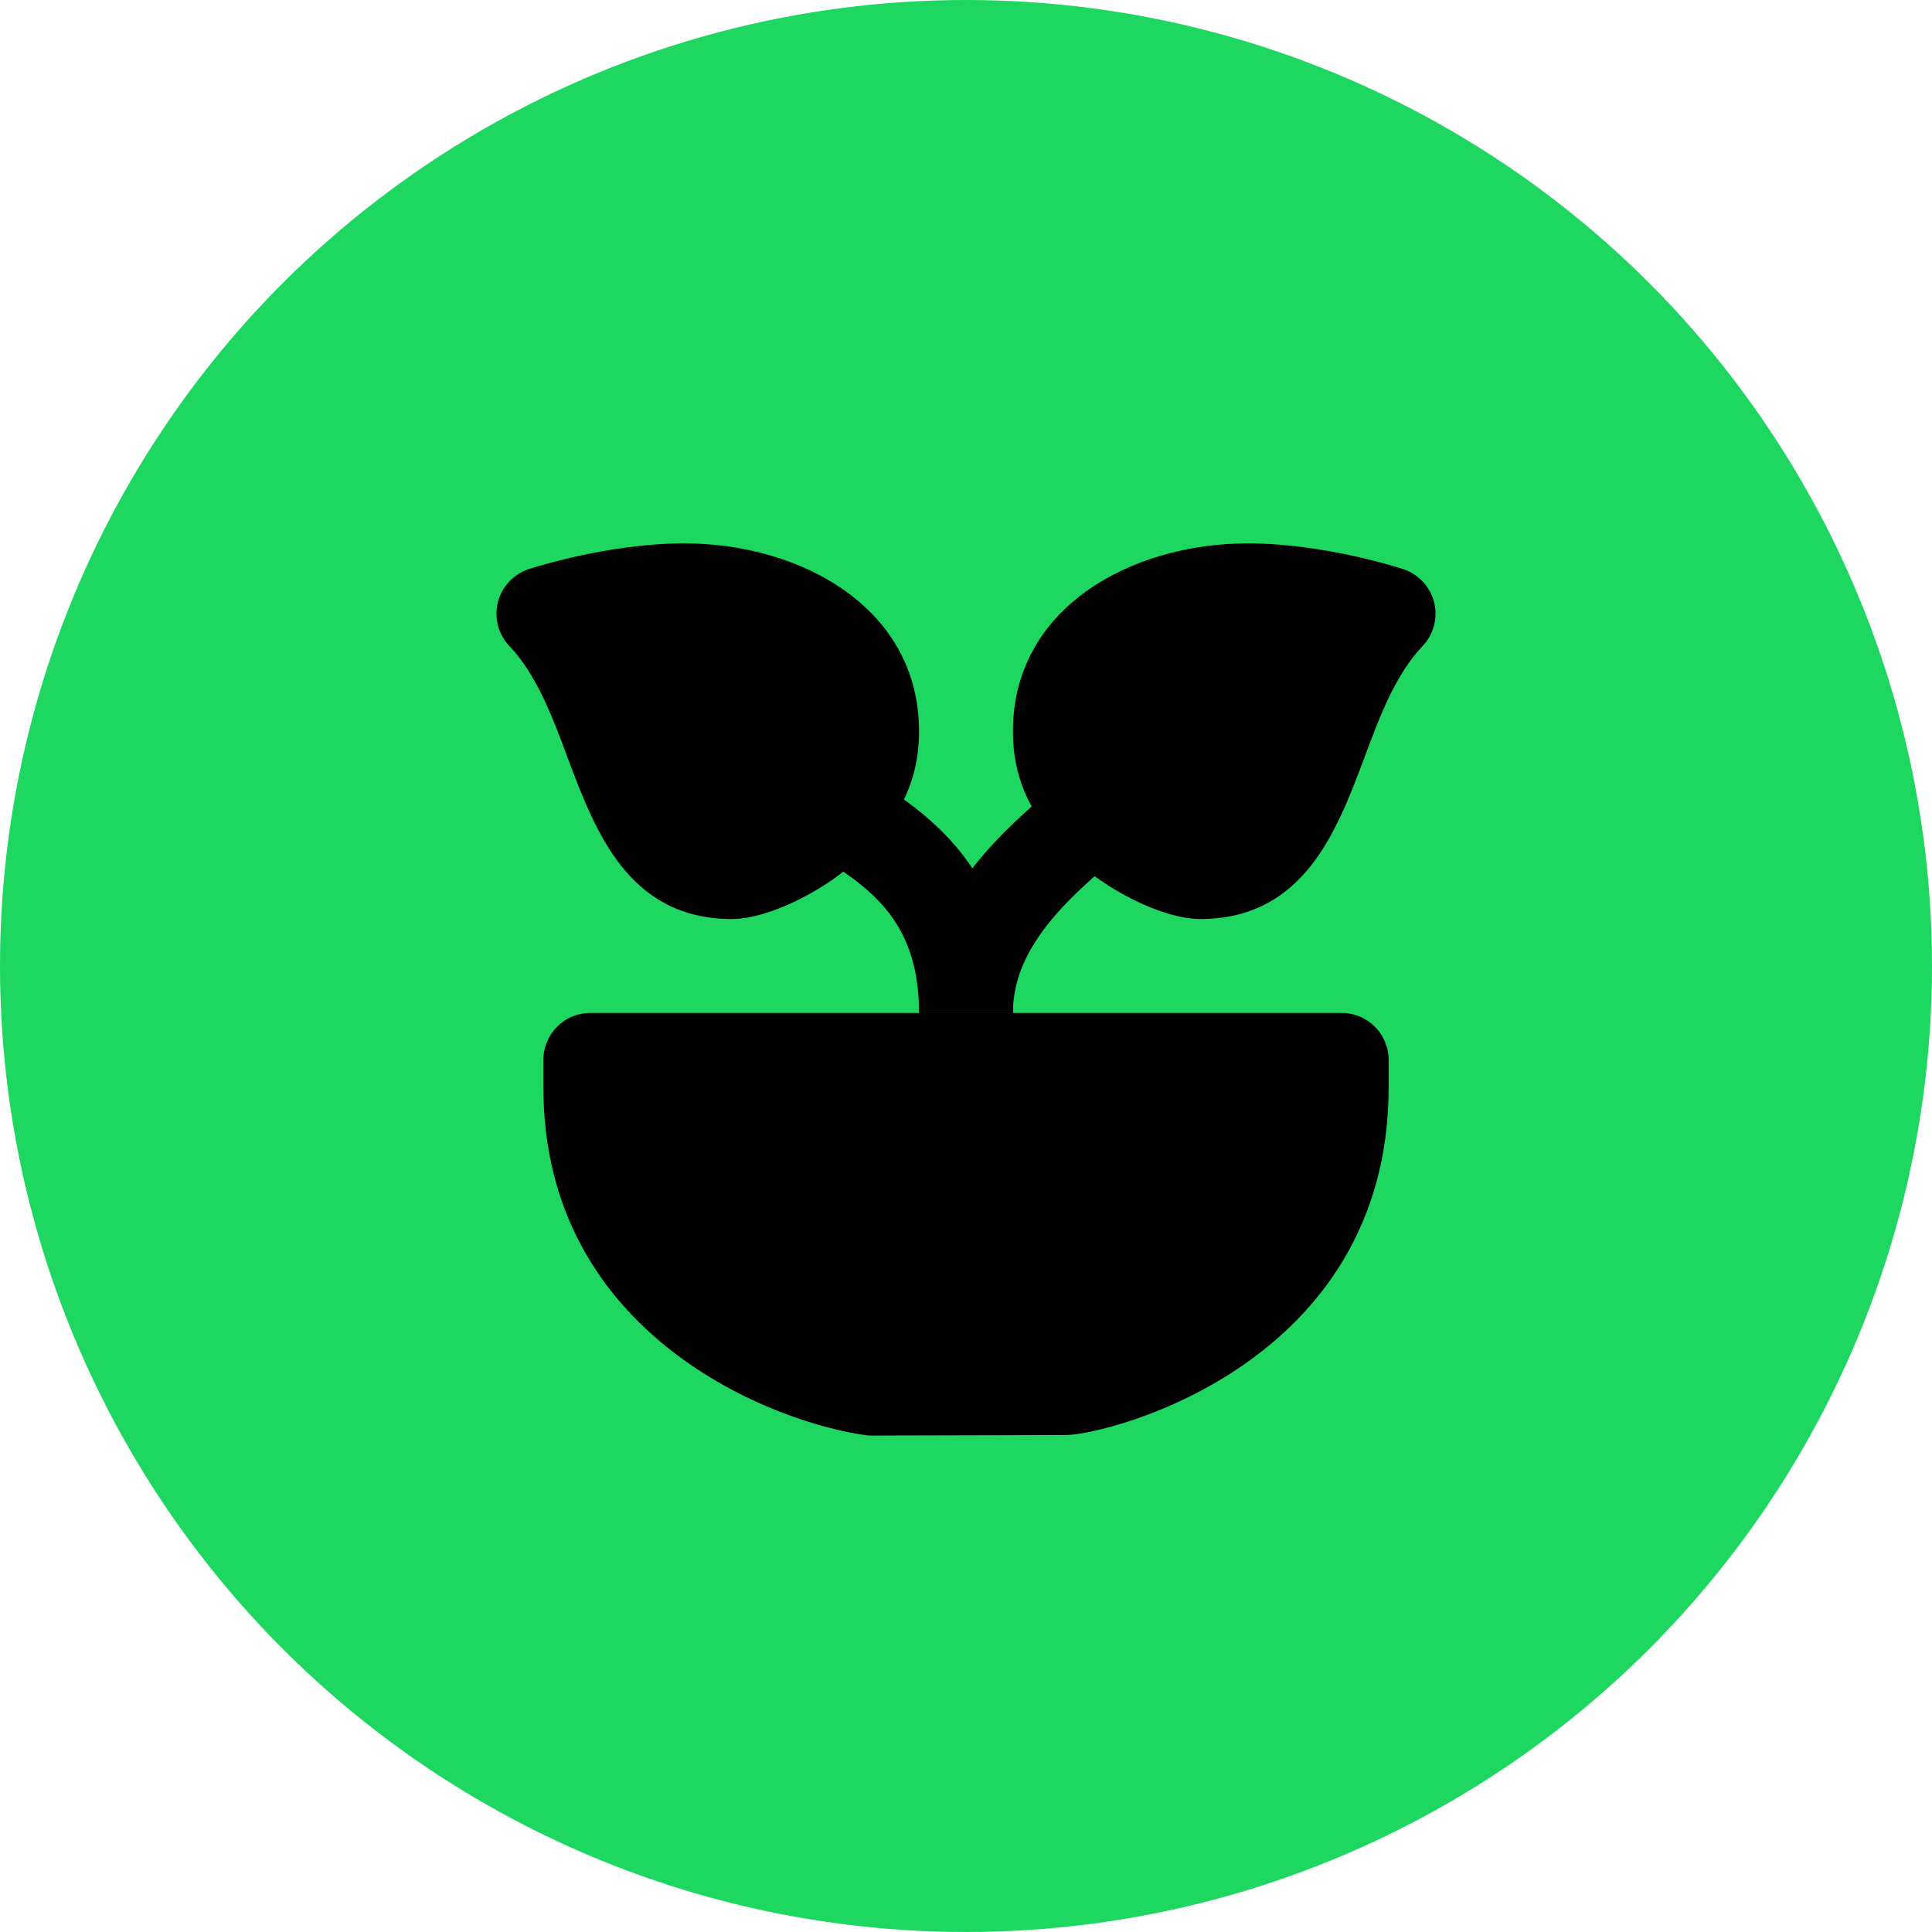
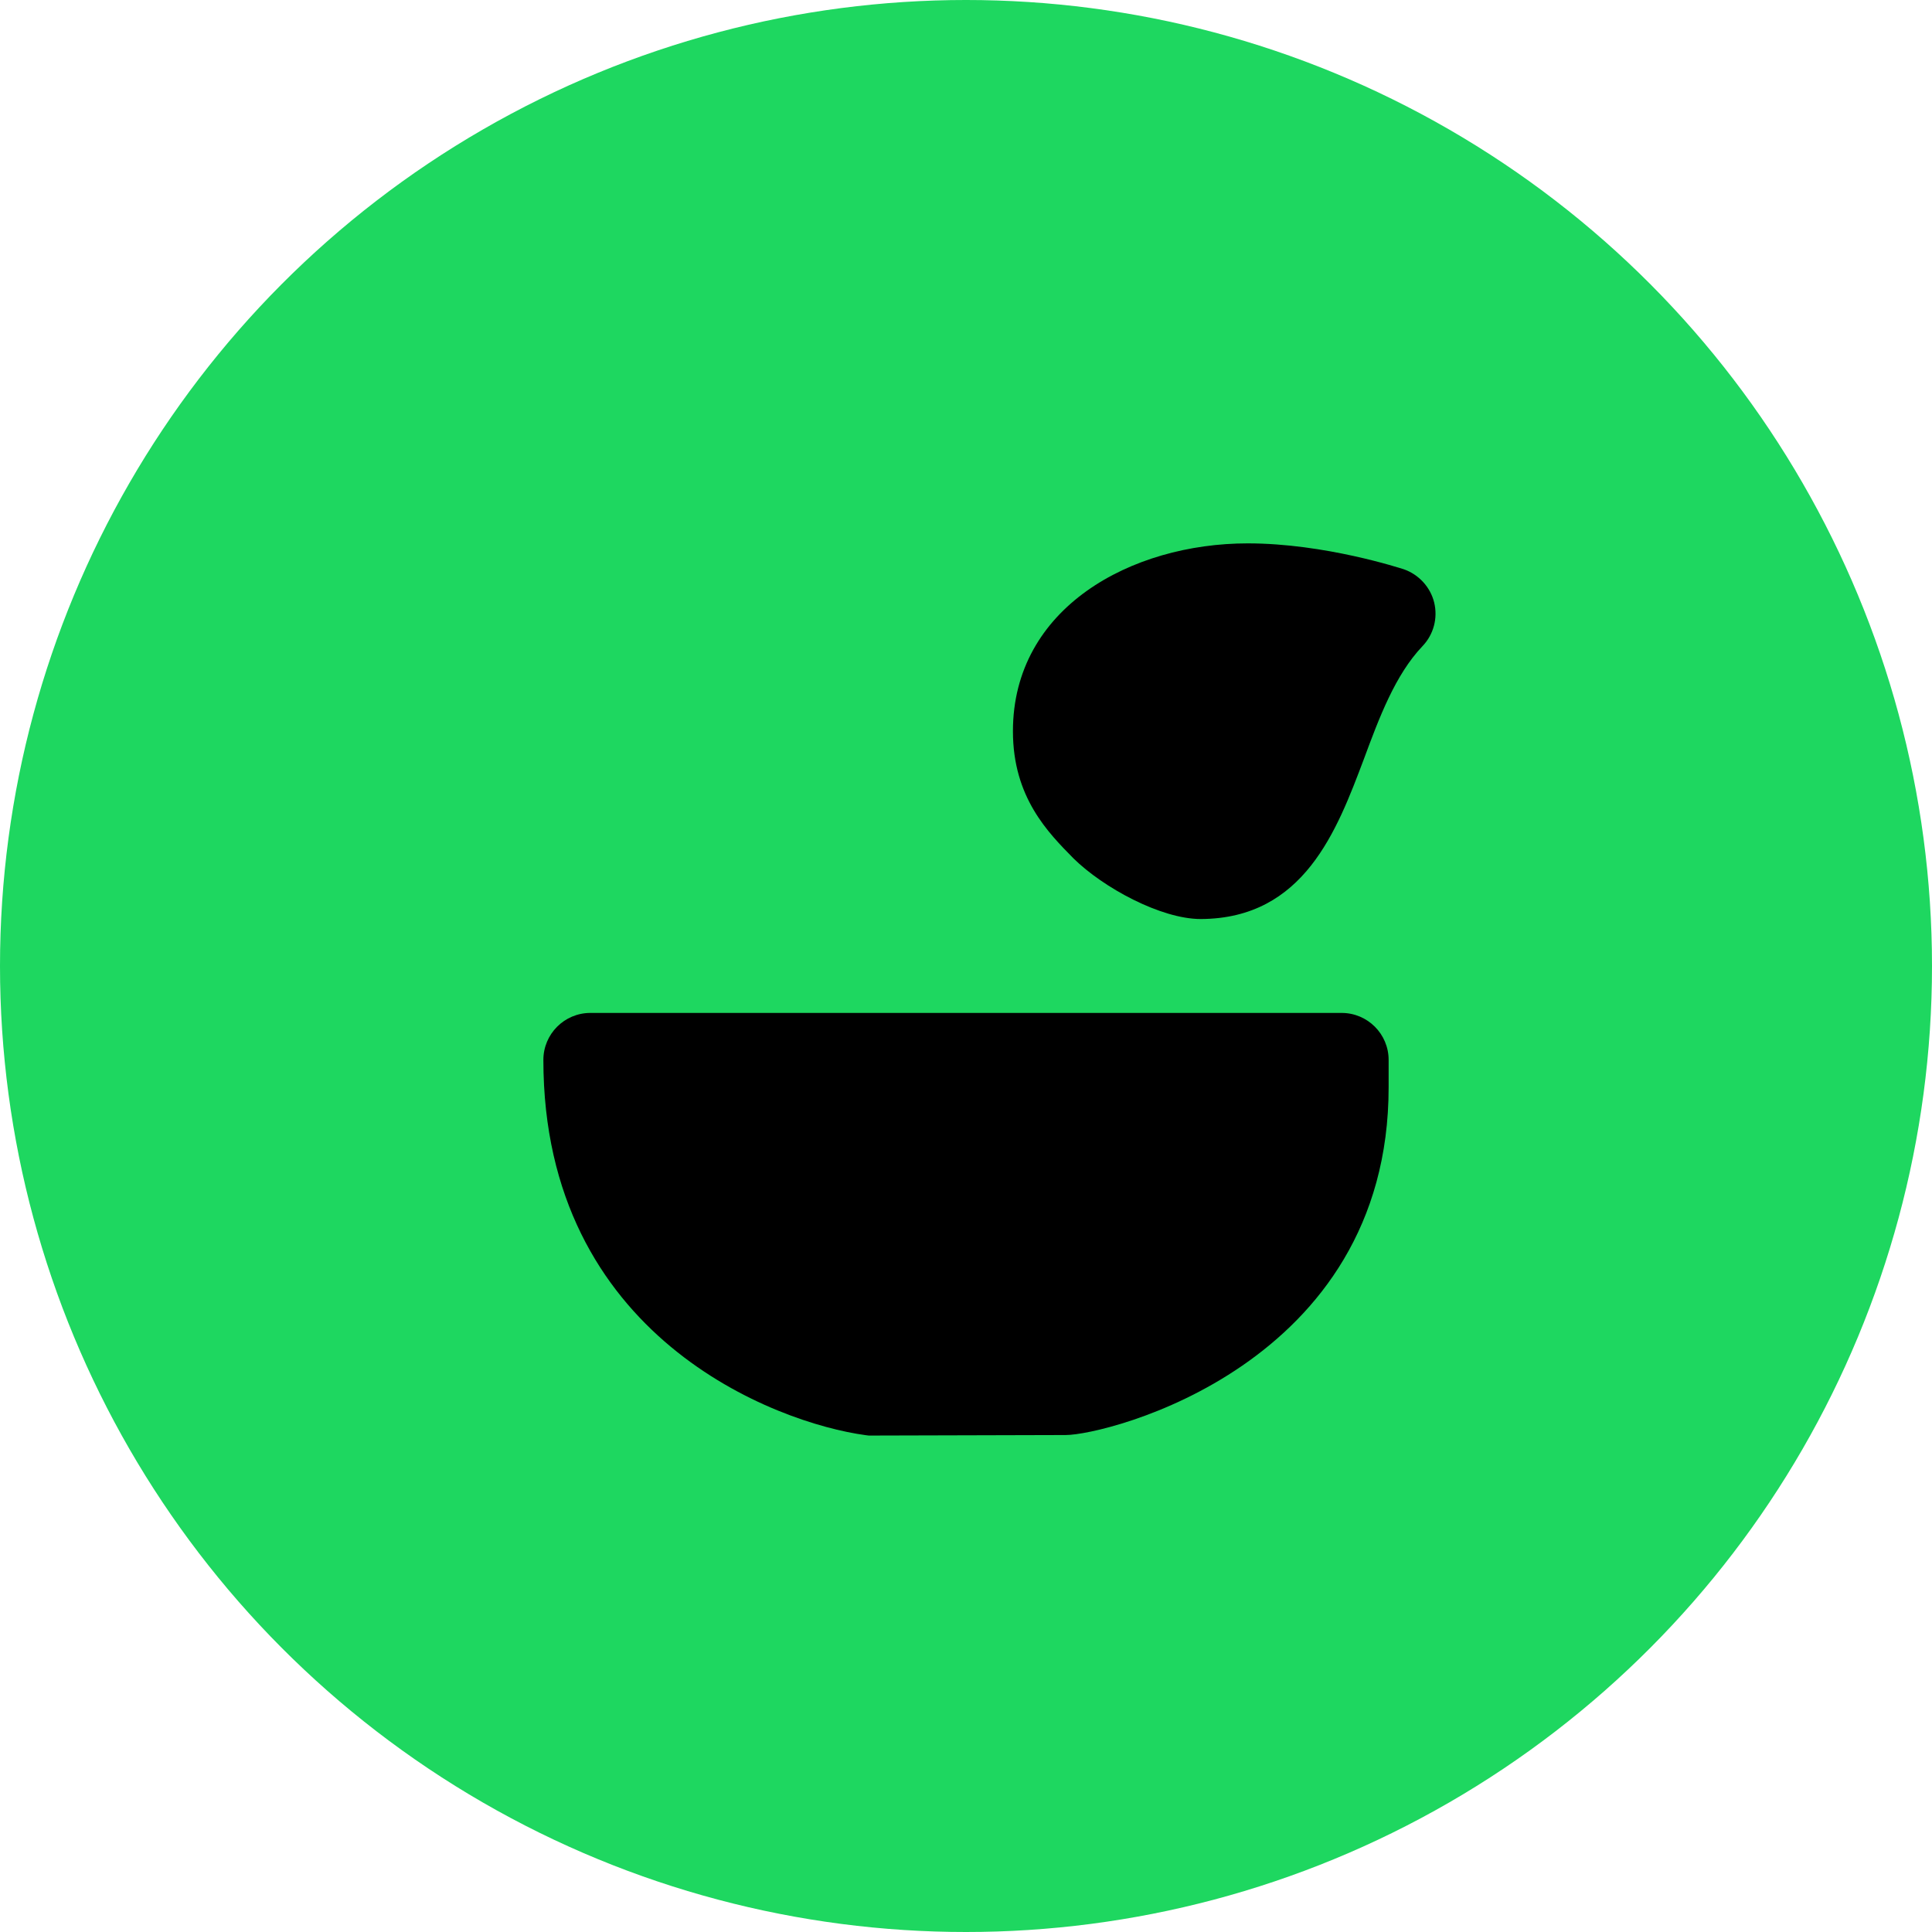
<svg xmlns="http://www.w3.org/2000/svg" width="48" height="48" viewBox="0 0 48 48" fill="none">
  <circle cx="24" cy="24" r="24" fill="#1ED760" />
-   <path d="M33.333 25.166H14.667C14.023 25.166 13.5 25.689 13.5 26.333V27.013C13.5 33.215 19.279 35.355 21.505 35.656L21.584 35.666L26.479 35.653C27.479 35.653 34.5 33.936 34.5 27.013V26.333C34.5 25.689 33.977 25.166 33.333 25.166Z" fill="black" />
-   <path d="M24 25.166C24 21.581 21.424 20.724 20.5 19.916" stroke="black" stroke-width="2.333" stroke-miterlimit="10" />
-   <path d="M27.5 19.916C26.611 20.863 24 22.467 24 25.166" stroke="black" stroke-width="2.333" stroke-miterlimit="10" />
+   <path d="M33.333 25.166H14.667C14.023 25.166 13.5 25.689 13.5 26.333C13.5 33.215 19.279 35.355 21.505 35.656L21.584 35.666L26.479 35.653C27.479 35.653 34.5 33.936 34.5 27.013V26.333C34.5 25.689 33.977 25.166 33.333 25.166Z" fill="black" />
  <path d="M35.34 16.055C34.663 16.767 34.267 17.828 33.882 18.867C33.217 20.628 32.4 22.822 29.833 22.833C28.841 22.833 27.407 22.052 26.672 21.328C26.041 20.687 25.166 19.812 25.166 18.167C25.166 15.098 28.107 13.5 31 13.5C32.913 13.5 34.791 14.118 34.873 14.142C35.246 14.27 35.538 14.585 35.632 14.97C35.725 15.355 35.62 15.763 35.34 16.055Z" fill="black" />
-   <path d="M22.833 18.167C22.833 19.812 21.958 20.687 21.328 21.328C20.593 22.052 19.158 22.833 18.166 22.833C15.6 22.822 14.783 20.628 14.118 18.867C13.733 17.828 13.336 16.767 12.66 16.055C12.38 15.763 12.275 15.355 12.368 14.97C12.461 14.585 12.753 14.27 13.127 14.142C13.208 14.118 15.086 13.5 17 13.5C19.893 13.5 22.833 15.098 22.833 18.167Z" fill="black" />
</svg>